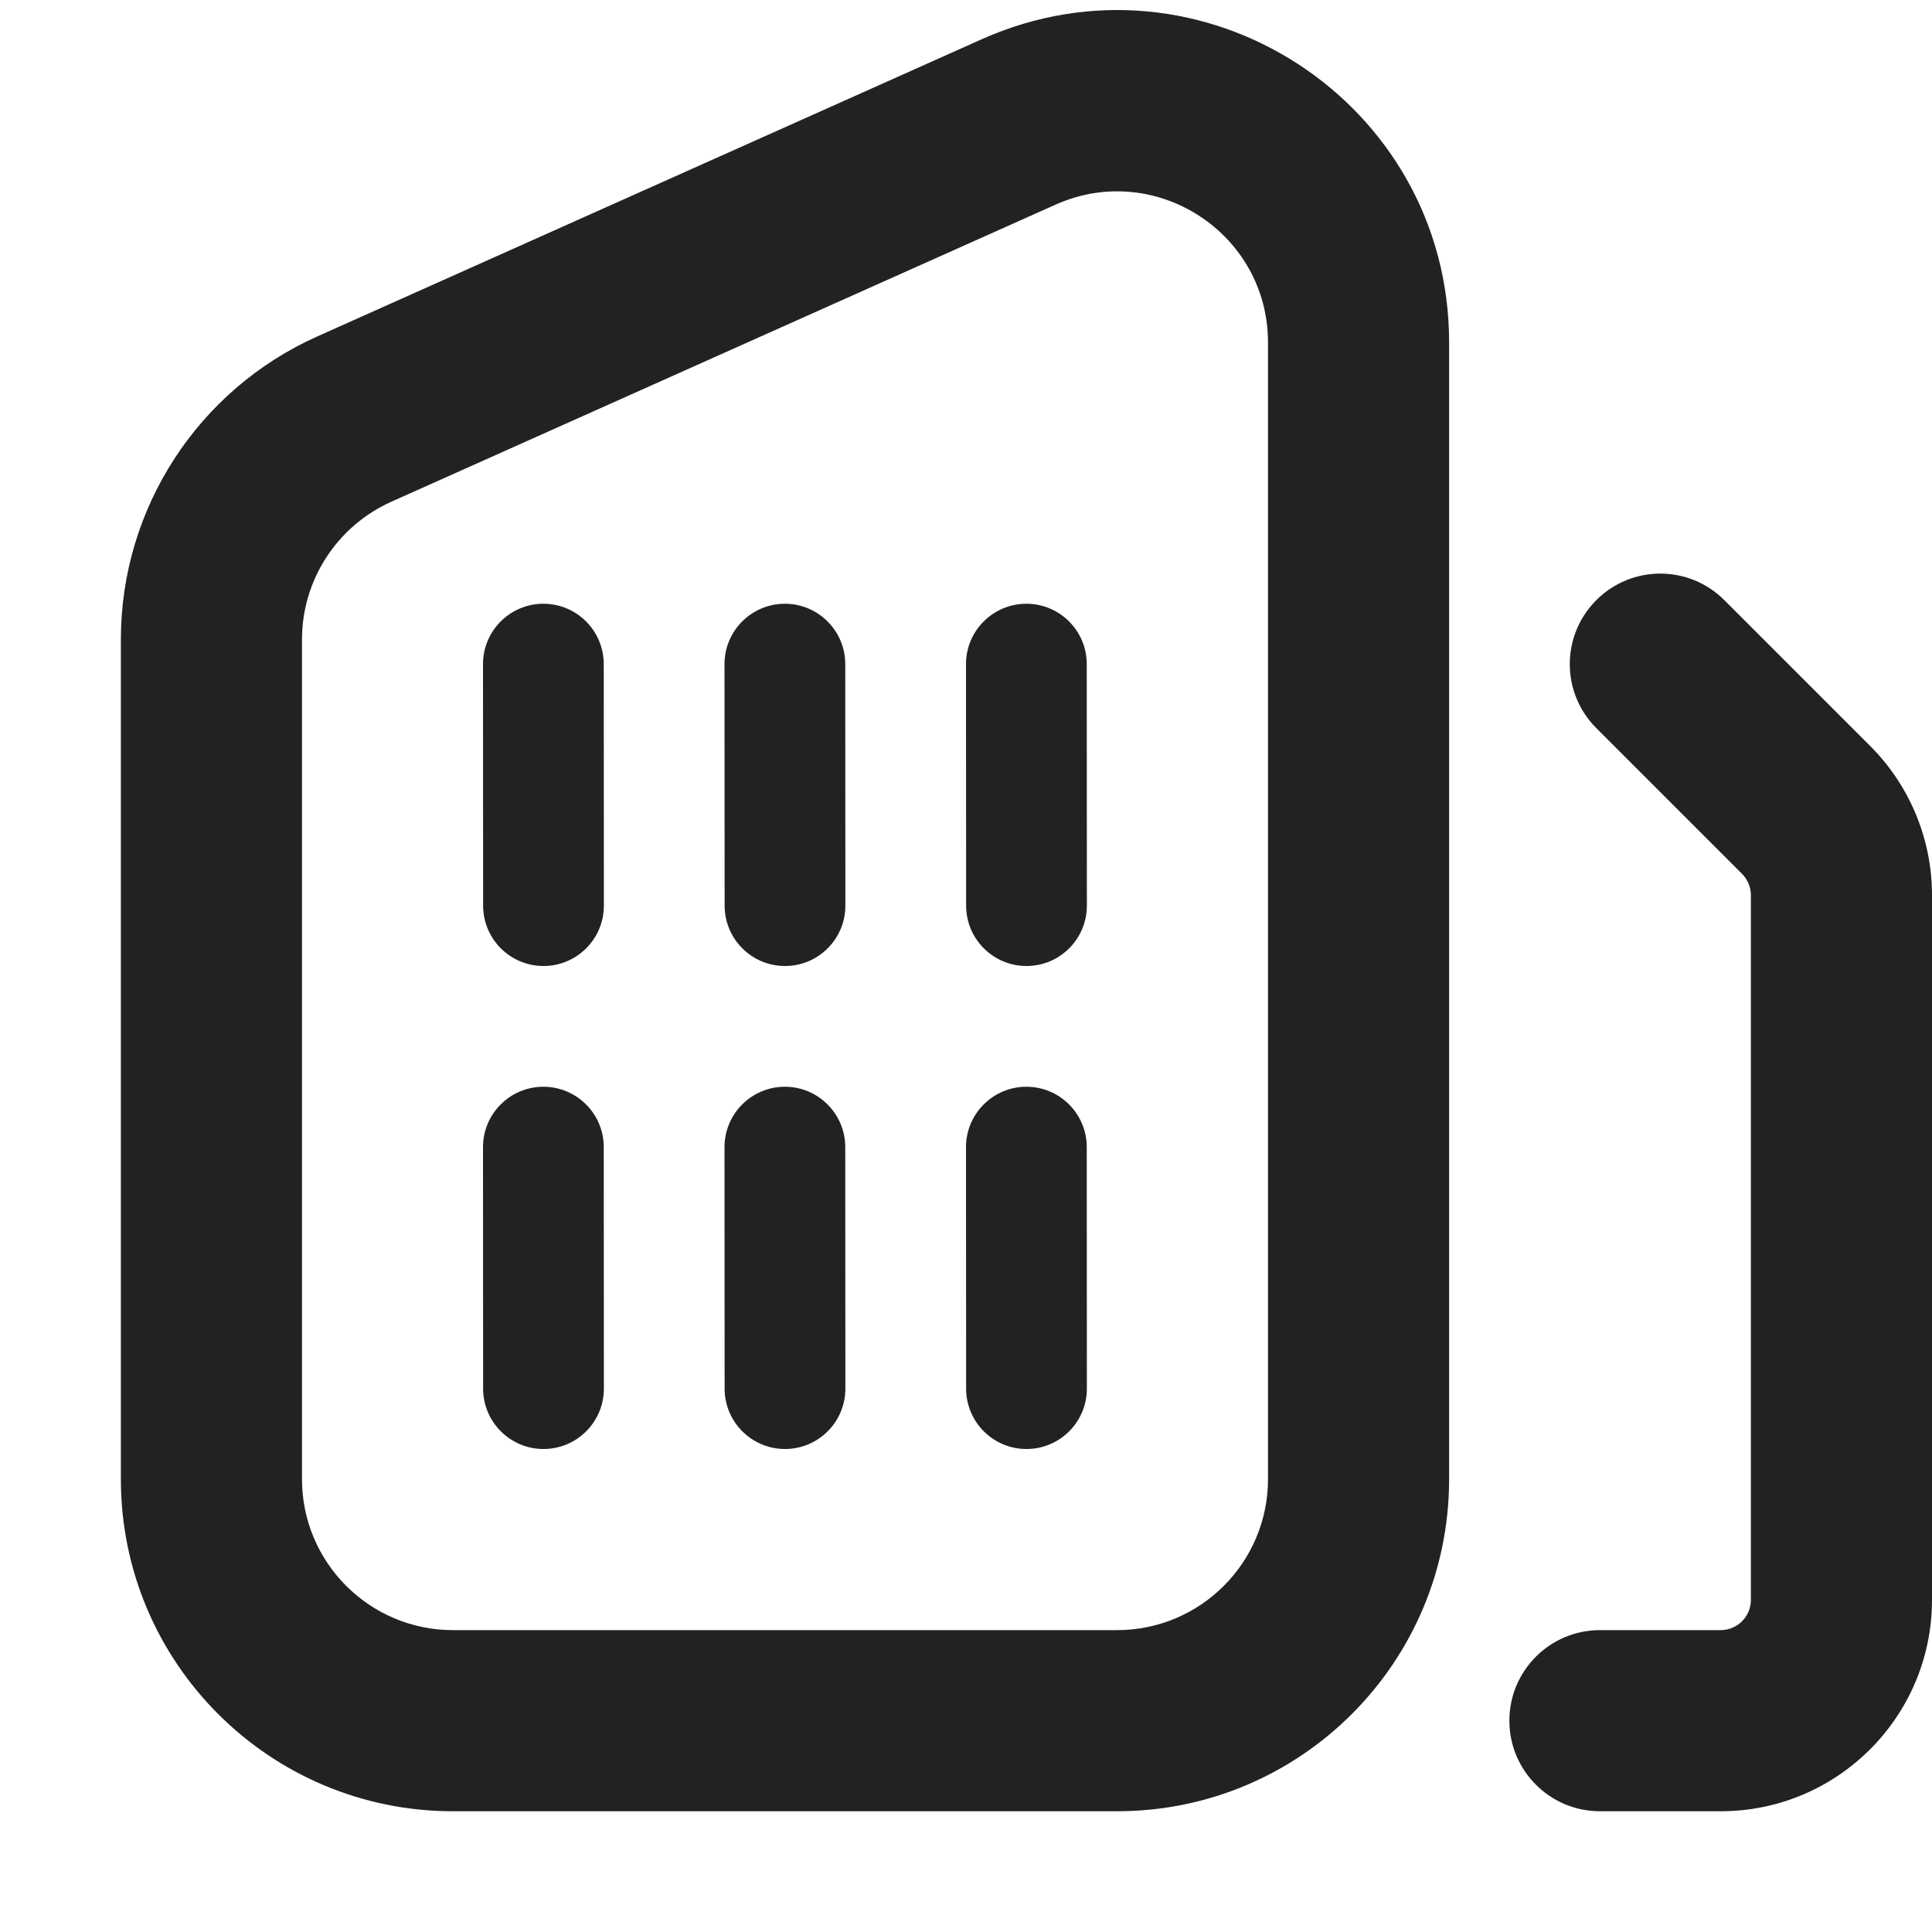
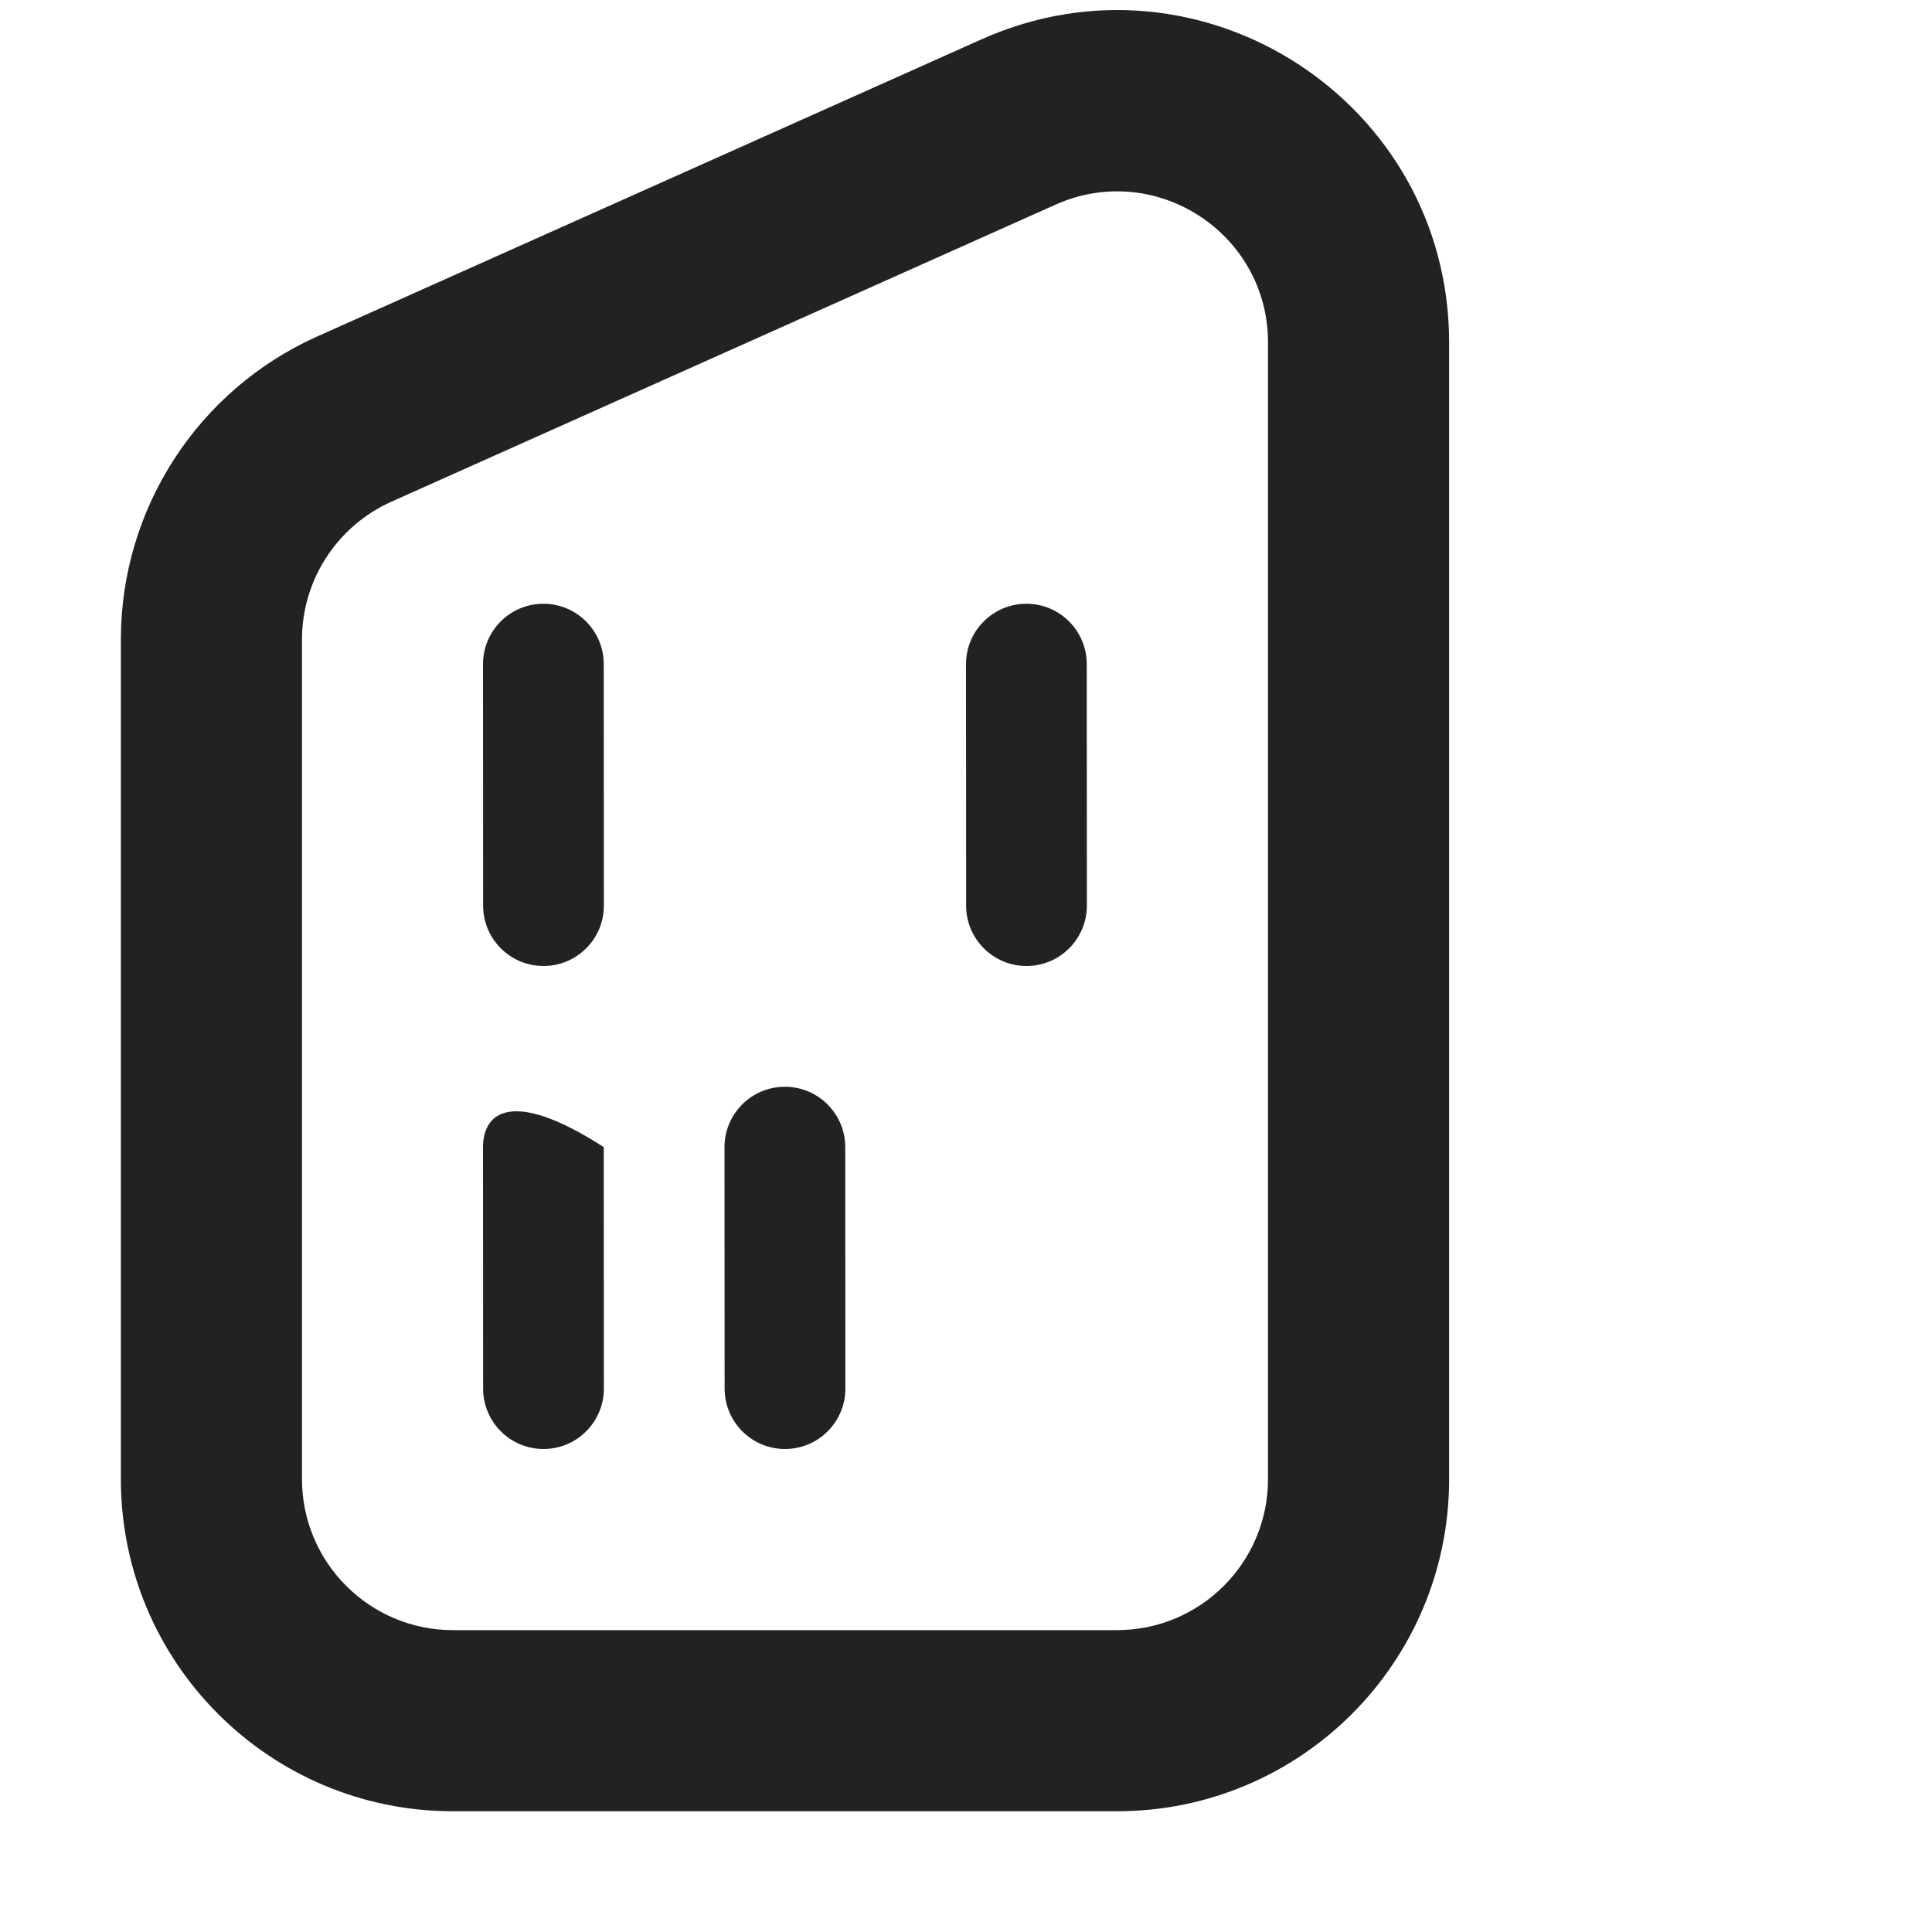
<svg xmlns="http://www.w3.org/2000/svg" width="16" height="16" viewBox="0 0 16 16" fill="none">
  <path d="M4.5 5C4.776 5 5 5.224 5 5.5L5.001 7.5C5.001 7.776 4.777 8 4.501 8C4.225 8 4.001 7.776 4.001 7.5L4 5.5C4 5.224 4.224 5 4.5 5Z" fill="#222222" />
-   <path d="M5 9.5C5 9.224 4.776 9 4.5 9C4.224 9 4 9.224 4 9.5L4.001 11.5C4.001 11.776 4.225 12 4.501 12C4.777 12 5.001 11.776 5.001 11.5L5 9.5Z" fill="#222222" />
-   <path d="M6.5 5C6.776 5 7 5.224 7 5.5L7.001 7.5C7.001 7.776 6.777 8 6.501 8C6.225 8 6.001 7.776 6.001 7.5L6 5.5C6 5.224 6.224 5 6.5 5Z" fill="#222222" />
+   <path d="M5 9.5C4.224 9 4 9.224 4 9.5L4.001 11.5C4.001 11.776 4.225 12 4.501 12C4.777 12 5.001 11.776 5.001 11.5L5 9.5Z" fill="#222222" />
  <path d="M7 9.5C7 9.224 6.776 9 6.5 9C6.224 9 6 9.224 6 9.5L6.001 11.5C6.001 11.776 6.225 12 6.501 12C6.777 12 7.001 11.776 7.001 11.5L7 9.5Z" fill="#222222" />
  <path d="M8.5 5C8.776 5 9 5.224 9 5.5L9.001 7.5C9.001 7.776 8.777 8 8.501 8C8.225 8 8.001 7.776 8.001 7.5L8 5.5C8 5.224 8.224 5 8.5 5Z" fill="#222222" />
-   <path d="M9 9.5C9 9.224 8.776 9 8.5 9C8.224 9 8 9.224 8 9.5L8.001 11.5C8.001 11.776 8.225 12 8.501 12C8.777 12 9.001 11.776 9.001 11.5L9 9.5Z" fill="#222222" />
  <path fill-rule="evenodd" clip-rule="evenodd" d="M12.001 2.836C12.001 0.843 9.947 -0.488 8.128 0.326L2.628 2.786C1.638 3.229 1.001 4.212 1.001 5.296V12.25C1.001 13.769 2.232 15 3.751 15H9.251C10.77 15 12.001 13.769 12.001 12.25V2.836ZM8.741 1.695C9.567 1.325 10.501 1.93 10.501 2.836V12.25C10.501 12.94 9.941 13.5 9.251 13.5H3.751C3.061 13.5 2.501 12.94 2.501 12.25V5.296C2.501 4.803 2.791 4.357 3.241 4.155L8.741 1.695Z" fill="#222222" />
-   <path d="M14.28 4.97C13.987 4.677 13.513 4.677 13.22 4.97C12.927 5.263 12.927 5.737 13.22 6.03L14.427 7.237C14.474 7.284 14.5 7.348 14.5 7.414V13.25C14.5 13.388 14.388 13.5 14.25 13.5H13.25C12.836 13.5 12.5 13.836 12.5 14.25C12.5 14.664 12.836 15 13.25 15H14.25C15.216 15 16 14.216 16 13.25V7.414C16 6.95 15.816 6.505 15.487 6.177L14.28 4.97Z" fill="#222222" />
</svg>